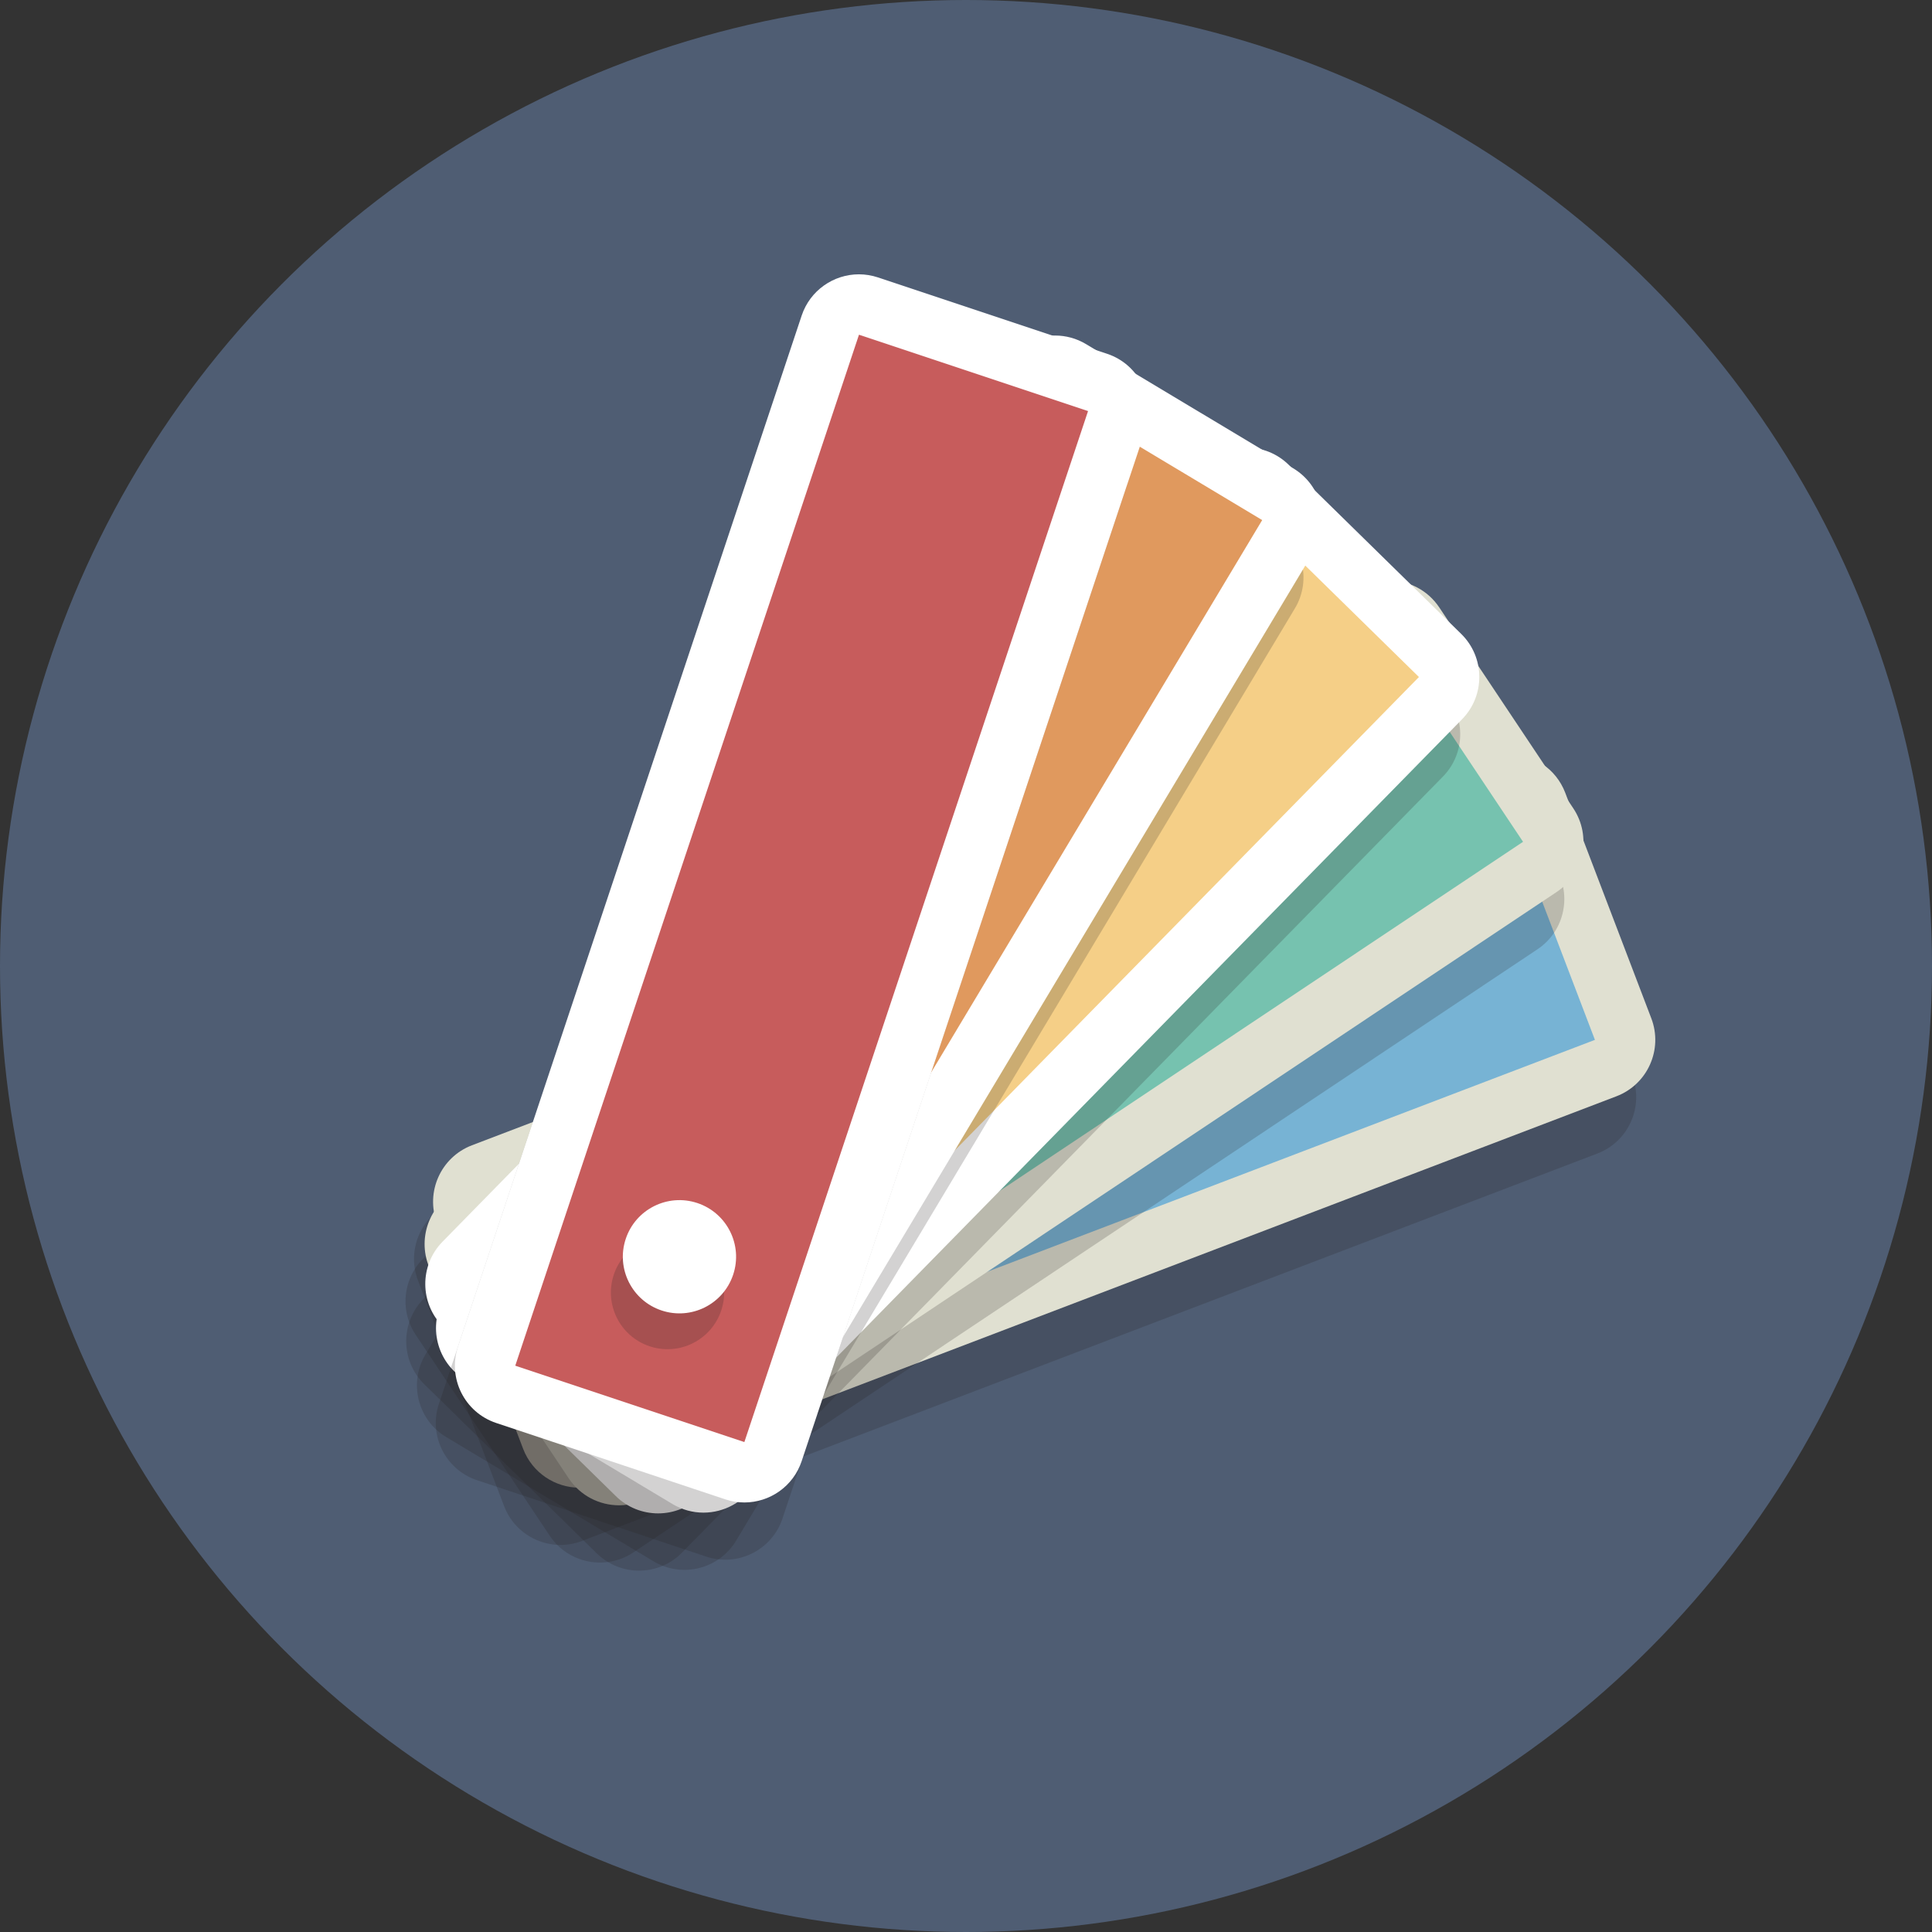
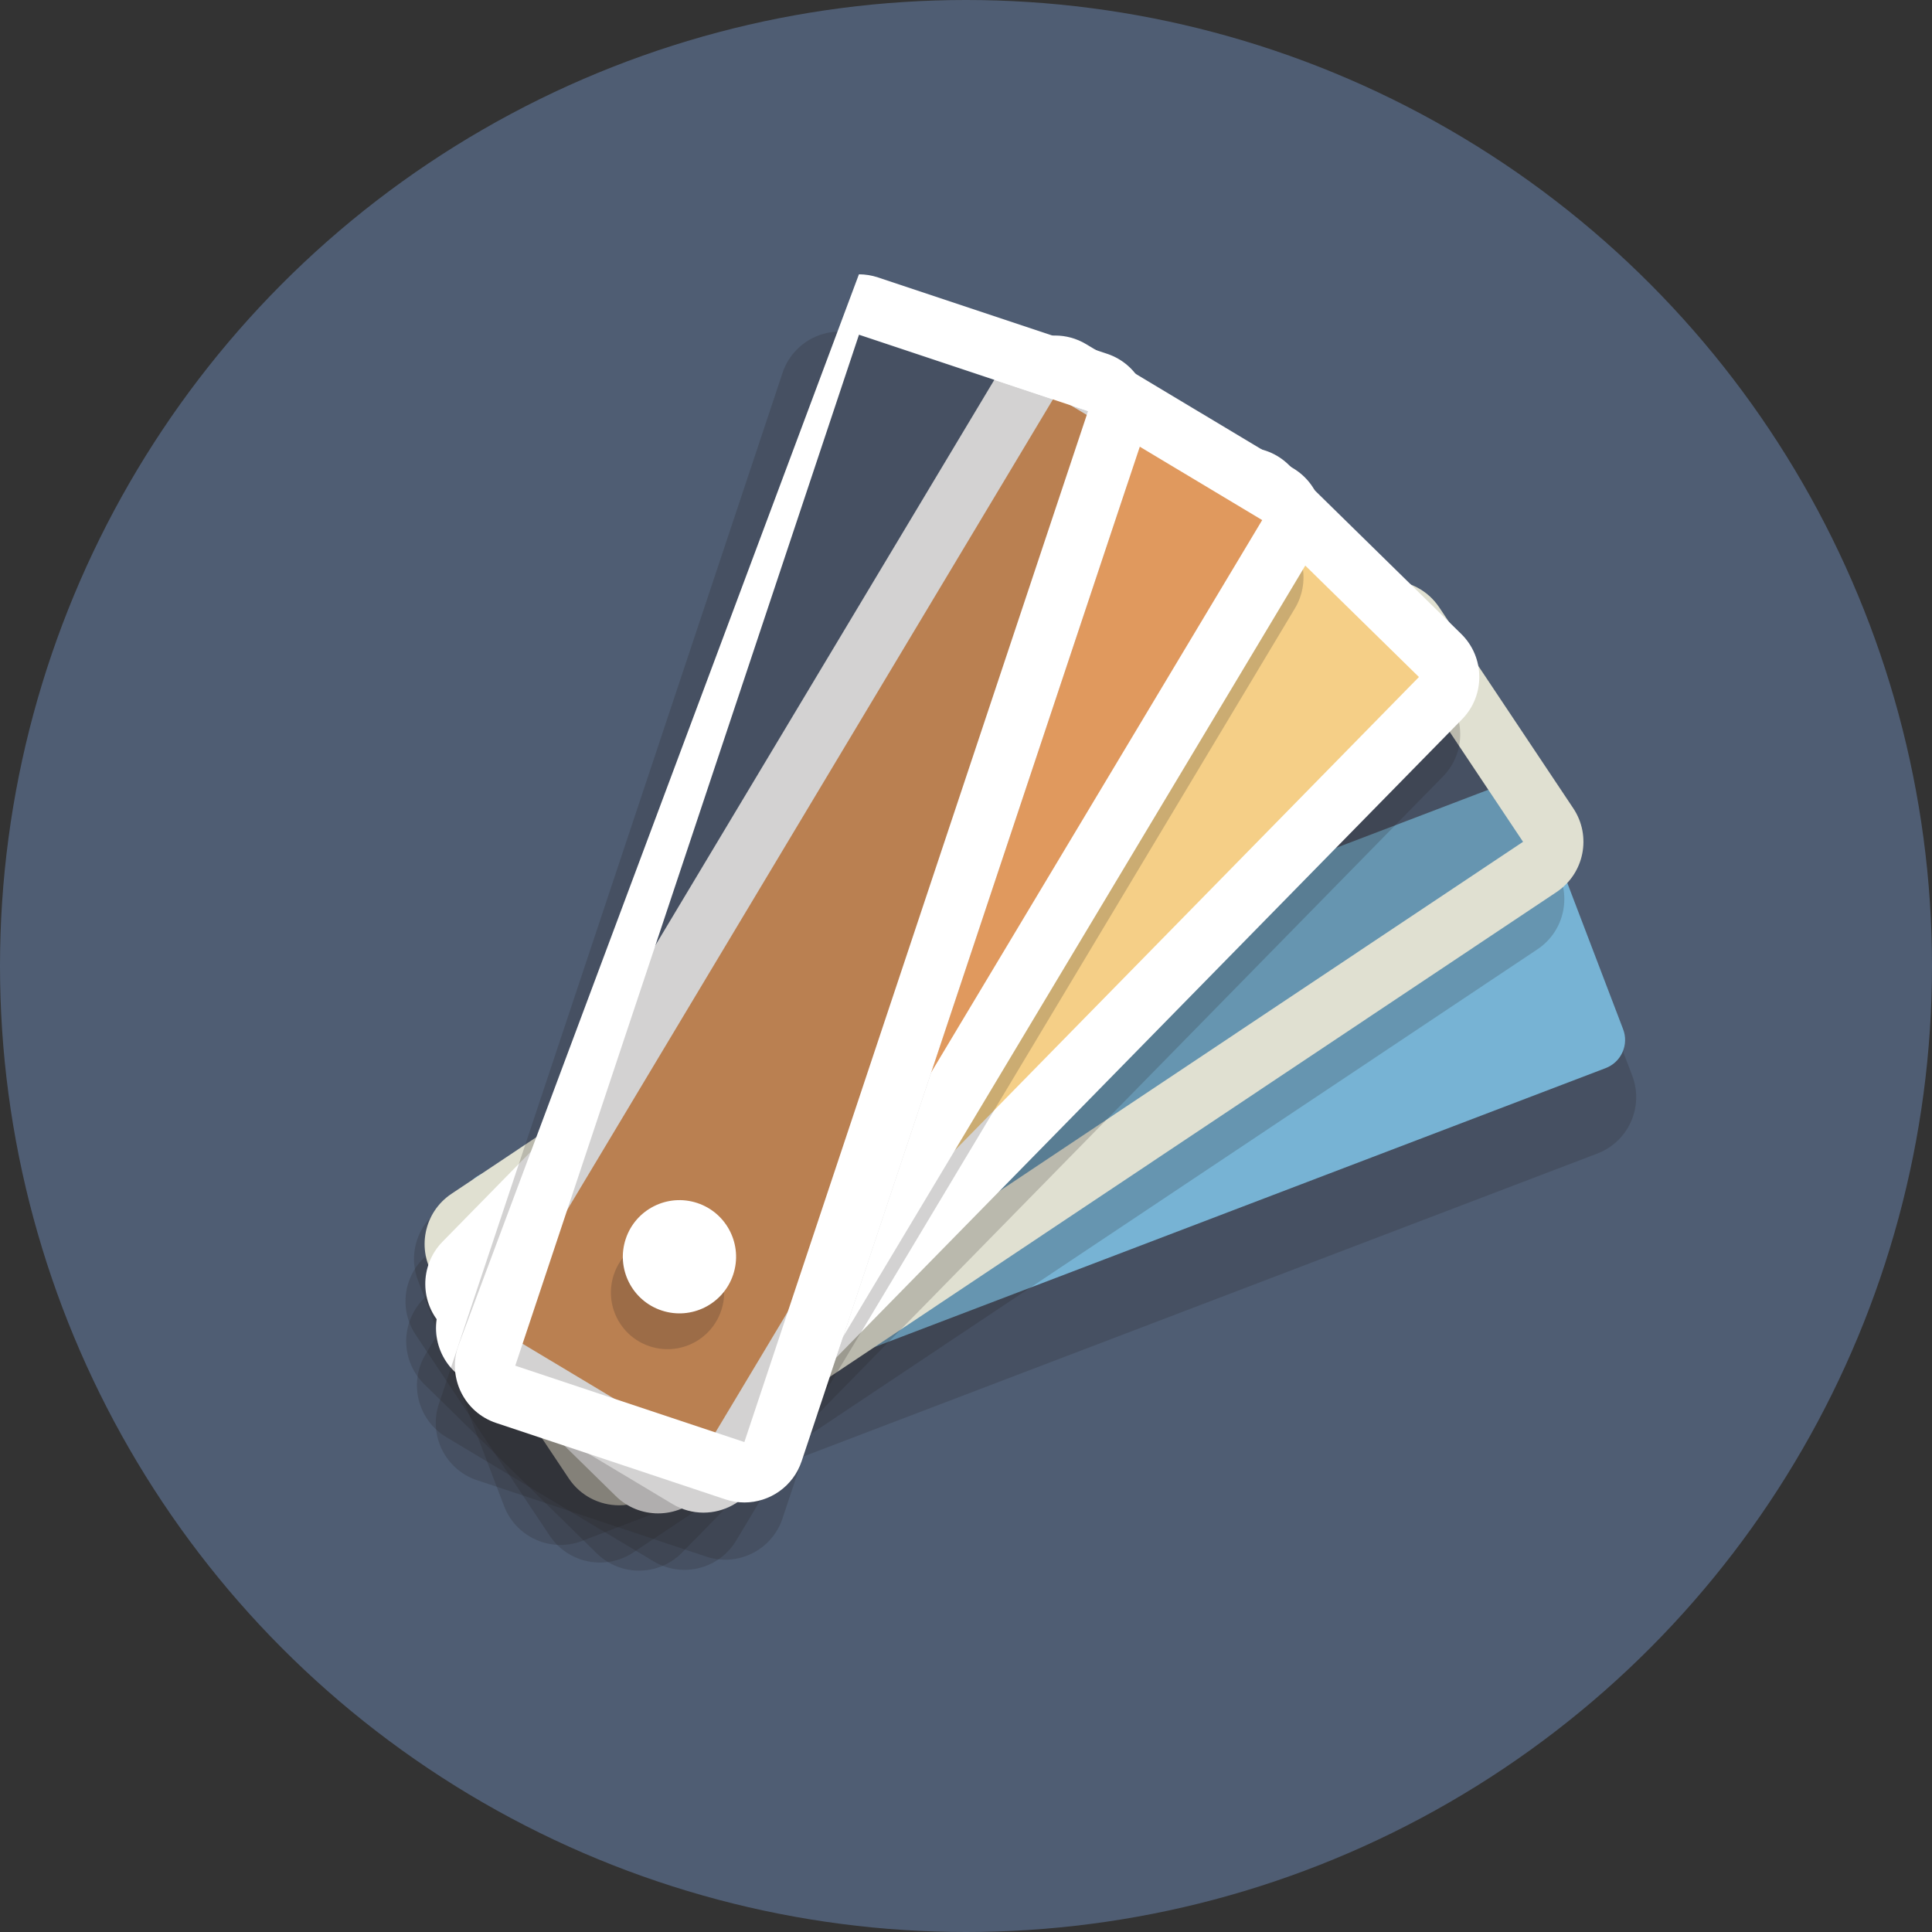
<svg xmlns="http://www.w3.org/2000/svg" enable-background="new 0 0 64 64" height="64px" id="Layer_1" version="1.1" viewBox="0 0 64 64" width="64px" xml:space="preserve">
  <rect x="0" y="0" width="64" height="64" fill="#333333" stroke="none" />
  <circle cx="32" cy="32" fill="#4F5D73" r="32" />
  <g opacity="0.2">
    <path d="M19.28,51.047c-1.032,0.394-2.188-0.124-2.582-1.156l-2.852-7.474c-0.394-1.032,0.124-2.188,1.156-2.582   l33.634-12.834c1.032-0.394,2.188,0.124,2.582,1.156l2.852,7.474c0.394,1.032-0.124,2.188-1.156,2.582L19.28,51.047z" fill="#231F20" />
  </g>
  <g>
    <path d="M19.2,48.282c-0.412,0-0.788-0.259-0.935-0.644l-2.853-7.474c-0.096-0.25-0.088-0.521,0.021-0.765   s0.307-0.43,0.557-0.525l33.634-12.835c0.115-0.044,0.235-0.066,0.356-0.066c0.412,0,0.788,0.258,0.935,0.644l2.852,7.475   c0.096,0.25,0.088,0.521-0.021,0.765c-0.109,0.244-0.307,0.43-0.557,0.526L19.556,48.216C19.44,48.26,19.321,48.282,19.2,48.282z" fill="#77B3D4" />
-     <path d="M49.982,26.973L49.982,26.973l2.852,7.474L19.2,47.282l-2.852-7.474L49.982,26.973 M49.981,24.972   c-0.237,0-0.478,0.042-0.713,0.132L15.634,37.939c-1.032,0.394-1.549,1.55-1.156,2.582l2.852,7.474   c0.304,0.797,1.063,1.287,1.869,1.287c0.237,0,0.478-0.042,0.713-0.132l33.634-12.834c1.032-0.394,1.549-1.55,1.156-2.582   L51.85,26.26C51.546,25.463,50.787,24.972,49.981,24.972L49.981,24.972z" fill="#E0E0D1" />
  </g>
  <g opacity="0.2">
    <path d="M20.983,51.426c-0.919,0.613-2.161,0.365-2.774-0.554l-4.44-6.655c-0.613-0.919-0.365-2.161,0.554-2.774   l29.947-19.979c0.919-0.613,2.161-0.365,2.774,0.554l4.44,6.655c0.613,0.919,0.365,2.161-0.554,2.774L20.983,51.426z" fill="#231F20" />
  </g>
  <g>
-     <path d="M20.508,48.865c-0.336,0-0.648-0.167-0.834-0.446l-4.439-6.655c-0.148-0.222-0.201-0.489-0.149-0.75   c0.053-0.262,0.204-0.488,0.426-0.637l29.947-19.978c0.165-0.11,0.356-0.168,0.554-0.168c0.336,0,0.647,0.167,0.833,0.445   l4.439,6.655c0.148,0.222,0.201,0.489,0.149,0.75c-0.053,0.262-0.204,0.488-0.426,0.637L21.061,48.696   C20.896,48.807,20.704,48.865,20.508,48.865z" fill="#76C2AF" />
    <path d="M46.013,21.231L46.013,21.231l4.44,6.655L20.505,47.864l-4.44-6.655L46.013,21.231 M46.011,19.23   c-0.381,0-0.767,0.109-1.108,0.336L14.956,39.546c-0.919,0.613-1.167,1.855-0.554,2.774l4.44,6.655   c0.385,0.578,1.02,0.89,1.666,0.89c0.381,0,0.767-0.109,1.108-0.336l29.947-19.979c0.919-0.613,1.167-1.855,0.554-2.774   l-4.44-6.655C47.291,19.543,46.657,19.23,46.011,19.23L46.011,19.23z" fill="#E0E0D1" />
  </g>
  <g opacity="0.2">
    <path d="M22.597,51.43c-0.773,0.789-2.039,0.801-2.828,0.028l-5.713-5.601c-0.789-0.773-0.801-2.04-0.028-2.828   l25.203-25.706c0.773-0.789,2.04-0.801,2.828-0.028l5.713,5.601c0.789,0.773,0.801,2.04,0.028,2.828L22.597,51.43z" fill="#231F20" />
  </g>
  <g>
    <path d="M21.801,49.133c-0.264,0-0.513-0.102-0.7-0.286l-5.712-5.601c-0.191-0.188-0.298-0.438-0.301-0.705   c-0.002-0.267,0.1-0.519,0.286-0.709l25.203-25.707c0.189-0.193,0.443-0.3,0.714-0.3c0.264,0,0.512,0.102,0.7,0.286l5.712,5.6   c0.191,0.188,0.298,0.438,0.301,0.705c0.002,0.267-0.1,0.519-0.286,0.709L22.515,48.833C22.325,49.026,22.071,49.133,21.801,49.133   z" fill="#F5CF87" />
    <path d="M41.291,16.826L41.291,16.826l5.713,5.601L21.801,48.133l-5.713-5.601l25.201-25.706   C41.289,16.826,41.29,16.826,41.291,16.826 M41.291,14.826c-0.518,0-1.037,0.2-1.428,0.6L14.66,41.132   c-0.773,0.789-0.761,2.055,0.028,2.828l5.713,5.601c0.389,0.382,0.895,0.572,1.4,0.572c0.518,0,1.037-0.2,1.428-0.6l25.203-25.706   c0.773-0.789,0.761-2.055-0.028-2.828l-5.713-5.601C42.302,15.016,41.796,14.826,41.291,14.826L41.291,14.826z" fill="#FFFFFF" />
  </g>
  <g opacity="0.2">
    <path d="M24.389,51.032c-0.568,0.948-1.796,1.255-2.744,0.687l-6.862-4.112c-0.947-0.568-1.255-1.796-0.687-2.744   l18.506-30.879c0.568-0.948,1.796-1.255,2.744-0.687l6.862,4.113c0.947,0.568,1.255,1.796,0.687,2.744L24.389,51.032z" fill="#231F20" />
  </g>
  <g>
    <path d="M23.304,49.107c-0.18,0-0.356-0.049-0.512-0.143l-6.863-4.113c-0.229-0.137-0.391-0.355-0.455-0.614   c-0.065-0.259-0.025-0.528,0.112-0.757l18.506-30.879c0.183-0.305,0.504-0.486,0.859-0.486c0.18,0,0.356,0.049,0.512,0.143   l6.863,4.112c0.473,0.283,0.627,0.899,0.344,1.372L24.164,48.621C23.981,48.926,23.659,49.107,23.304,49.107z" fill="#E0995E" />
    <path d="M34.95,13.115L34.95,13.115l6.862,4.113L23.306,48.107l-6.862-4.113l18.504-30.878   C34.948,13.116,34.949,13.116,34.95,13.115 M34.952,11.115c-0.68,0-1.343,0.347-1.717,0.972L14.728,42.966   c-0.568,0.947-0.26,2.176,0.687,2.744l6.862,4.113c0.322,0.193,0.676,0.285,1.026,0.285c0.68,0,1.343-0.347,1.717-0.972   l18.506-30.879c0.568-0.948,0.26-2.176-0.687-2.744L35.978,11.4C35.656,11.207,35.302,11.115,34.952,11.115L34.952,11.115z" fill="#FFFFFF" />
  </g>
  <g opacity="0.2">
    <path d="M25.923,50.3c-0.349,1.048-1.482,1.614-2.53,1.265l-7.59-2.53c-1.048-0.349-1.614-1.482-1.265-2.53   l11.384-34.153c0.349-1.048,1.482-1.614,2.53-1.265l7.59,2.53c1.048,0.349,1.614,1.482,1.265,2.53L25.923,50.3z" fill="#231F20" />
  </g>
  <g>
-     <path d="M24.659,48.771c-0.106,0-0.213-0.018-0.316-0.052l-7.59-2.53c-0.254-0.084-0.459-0.262-0.578-0.501   c-0.119-0.239-0.139-0.51-0.055-0.763l11.384-34.152c0.137-0.41,0.519-0.685,0.949-0.685c0.107,0,0.214,0.018,0.316,0.052   l7.59,2.53c0.254,0.084,0.459,0.262,0.578,0.501c0.12,0.239,0.139,0.51,0.055,0.763L25.607,48.086   C25.471,48.496,25.09,48.771,24.659,48.771z" fill="#C75C5C" />
-     <path d="M28.455,11.088l7.588,2.529L24.658,47.77l-7.589-2.53L28.455,11.088 M28.453,9.087   c-0.837,0-1.618,0.53-1.897,1.368L15.172,44.608c-0.349,1.048,0.217,2.181,1.265,2.53l7.589,2.53   c0.21,0.07,0.423,0.103,0.633,0.103c0.837,0,1.618-0.53,1.897-1.368L37.94,14.25c0.349-1.048-0.217-2.181-1.265-2.53l-7.59-2.53   C28.876,9.121,28.663,9.087,28.453,9.087L28.453,9.087z" fill="#FFFFFF" />
+     <path d="M28.455,11.088l7.588,2.529L24.658,47.77l-7.589-2.53L28.455,11.088 M28.453,9.087   L15.172,44.608c-0.349,1.048,0.217,2.181,1.265,2.53l7.589,2.53   c0.21,0.07,0.423,0.103,0.633,0.103c0.837,0,1.618-0.53,1.897-1.368L37.94,14.25c0.349-1.048-0.217-2.181-1.265-2.53l-7.59-2.53   C28.876,9.121,28.663,9.087,28.453,9.087L28.453,9.087z" fill="#FFFFFF" />
  </g>
  <ellipse cx="22.105" cy="42.834" fill="#231F20" opacity="0.2" rx="1.875" ry="1.875" transform="matrix(0.316 -0.949 0.949 0.316 -25.522 50.26)" />
  <ellipse cx="22.5" cy="41.649" fill="#FFFFFF" rx="1.875" ry="1.875" transform="matrix(0.316 -0.949 0.949 0.316 -24.127 49.823)" />
</svg>